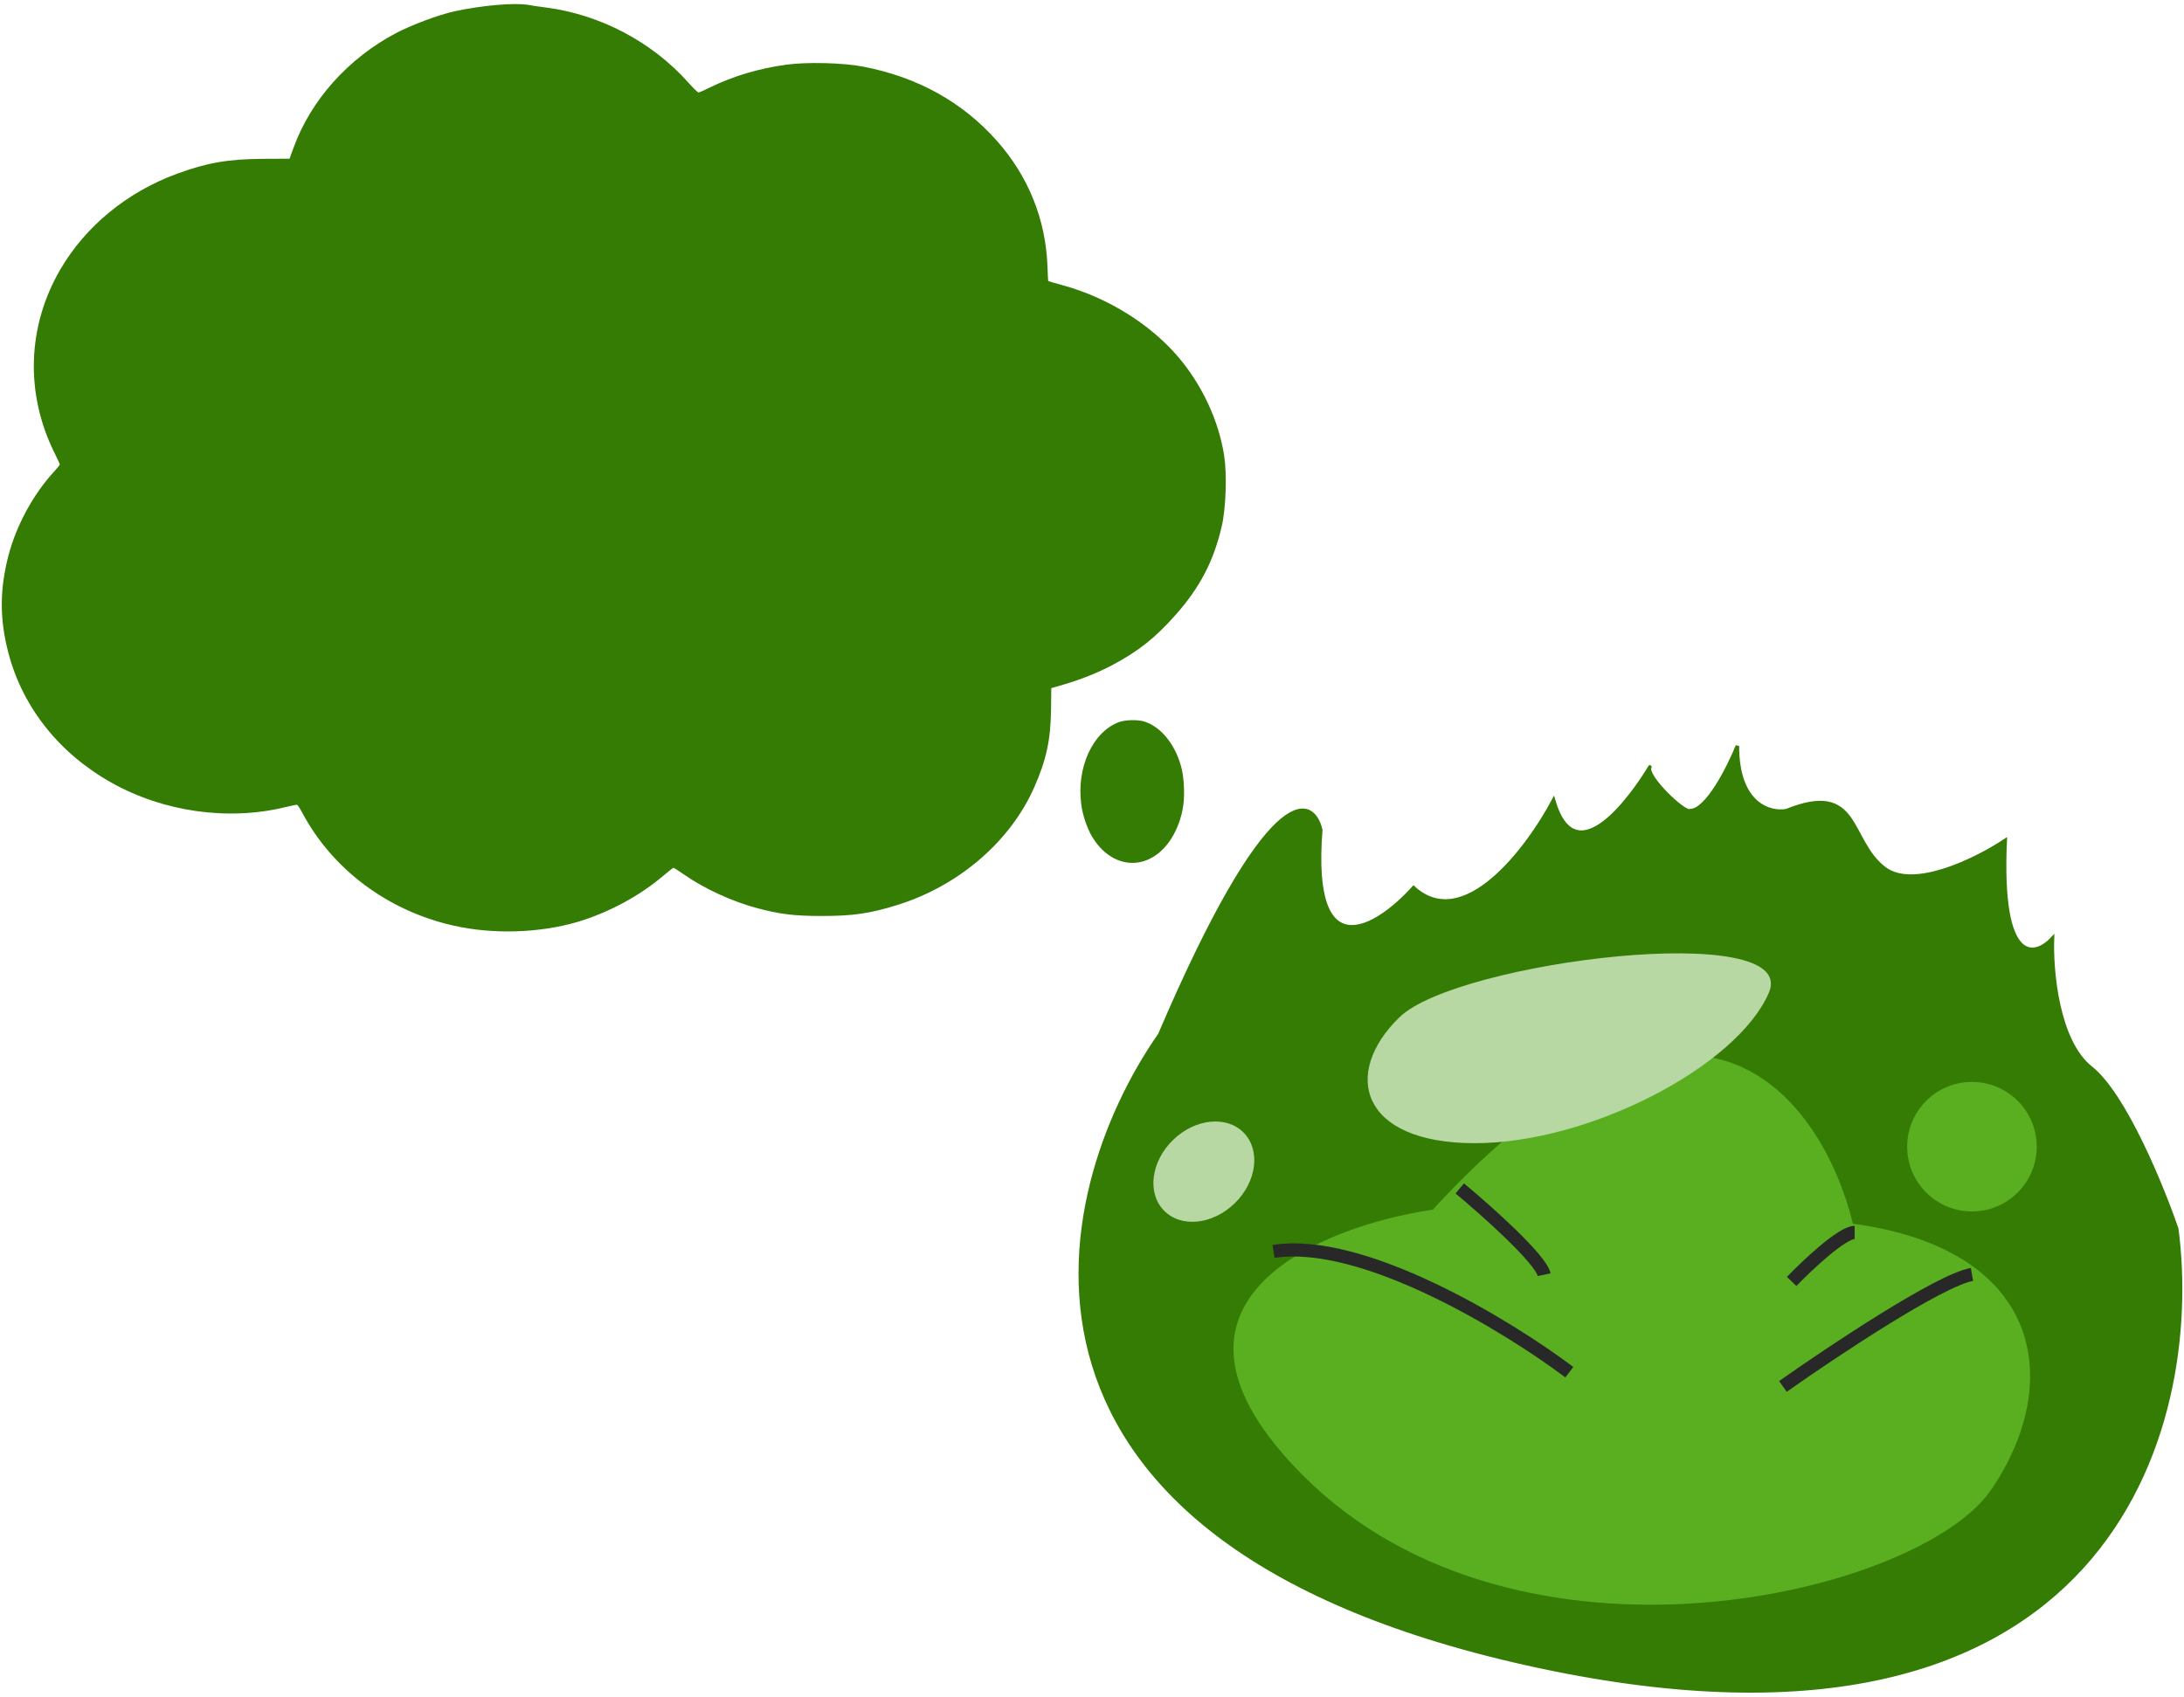
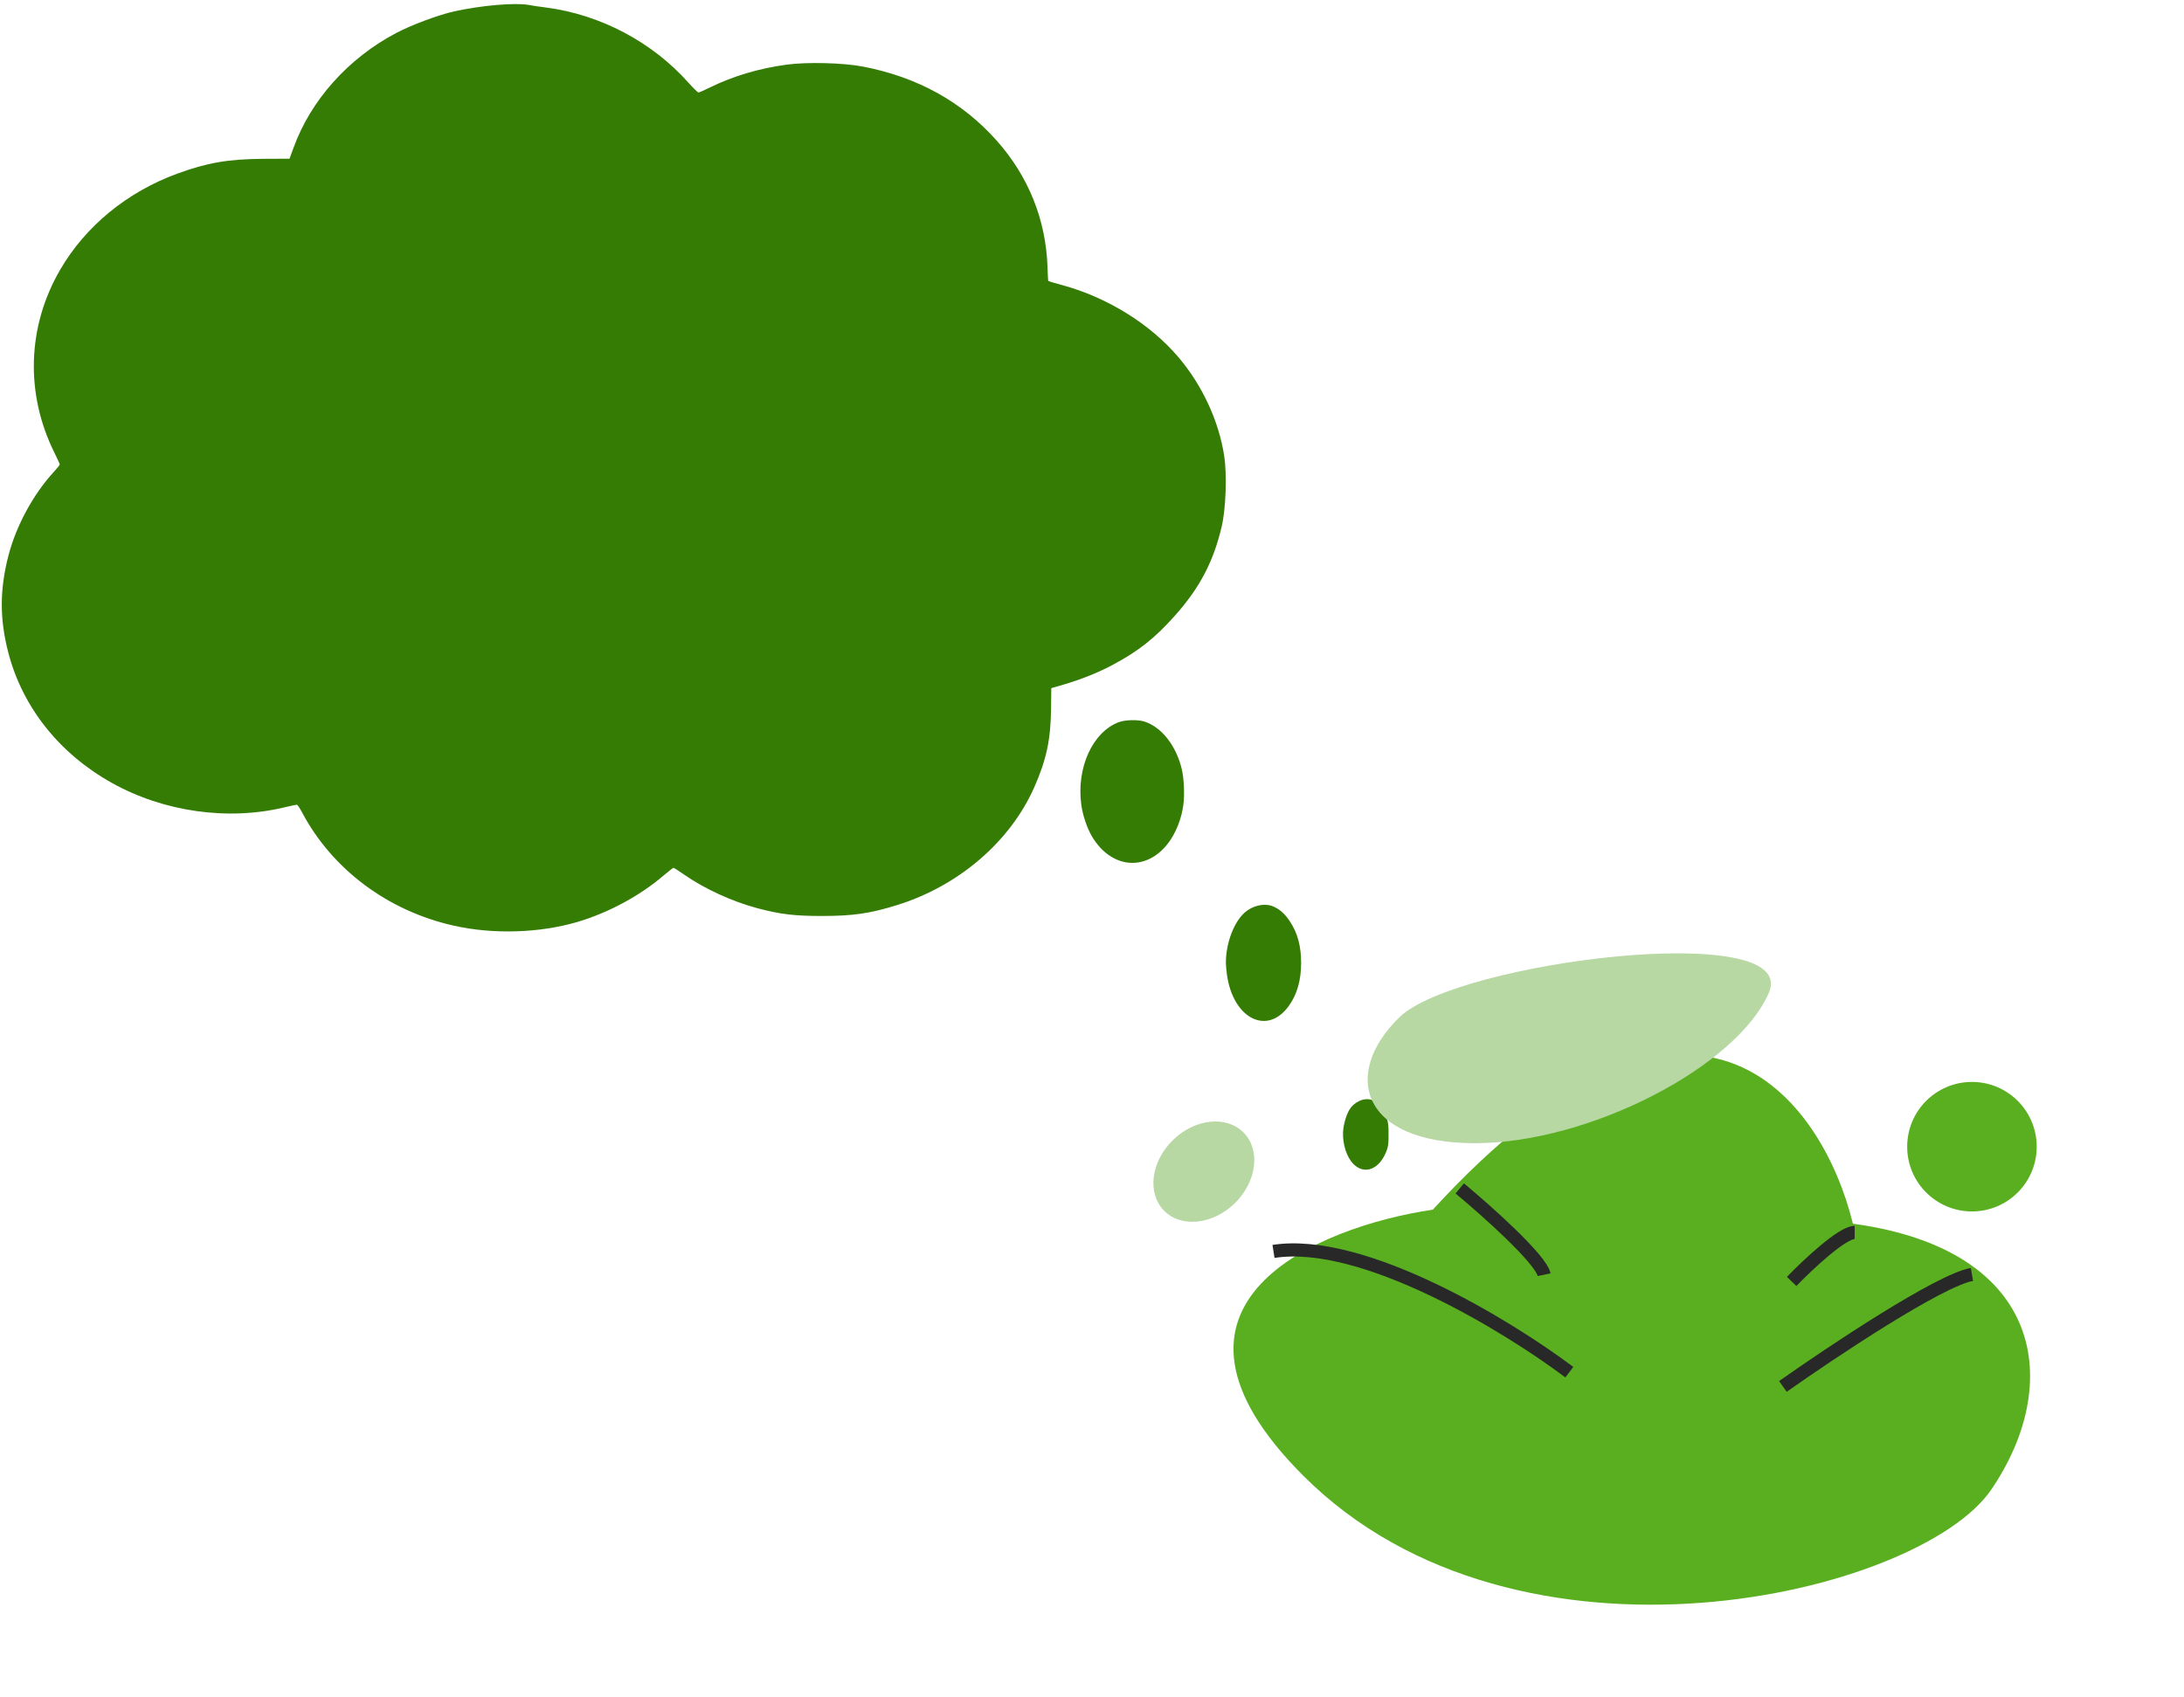
<svg xmlns="http://www.w3.org/2000/svg" width="498" height="387" viewBox="0 0 498 387" fill="none">
  <path d="M120.534 1.122C121.244 1.269 123.032 1.534 124.479 1.71C136.892 3.325 148.7 9.553 156.984 18.864C158.088 20.098 159.114 21.096 159.271 21.096C159.429 21.096 160.639 20.568 161.928 19.922C167.161 17.366 173.052 15.604 179.311 14.752C184.018 14.105 192.25 14.311 196.799 15.192C209.186 17.572 219.442 23.241 227.305 32.112C234.511 40.219 238.482 50.118 238.85 60.839C238.903 62.572 238.982 64.041 239.034 64.1C239.087 64.159 240.507 64.57 242.164 65.01C252.525 67.83 262.308 73.911 268.751 81.518C274.169 87.922 277.903 96 279.139 103.931C279.797 108.249 279.534 115.974 278.587 120.027C276.72 128.046 273.59 134.039 267.936 140.383C263.36 145.524 259.626 148.491 253.735 151.634C250.369 153.425 246.556 154.953 242.453 156.157L239.718 156.95L239.665 161.65C239.586 168.67 238.613 173.282 235.826 179.568C230.356 191.964 218.574 202.068 204.583 206.416C198.377 208.354 194.485 208.912 187.463 208.912C181.099 208.912 177.943 208.531 172.736 207.15C166.977 205.623 160.692 202.744 155.958 199.454C154.748 198.602 153.67 197.927 153.565 197.927C153.46 197.927 152.46 198.72 151.303 199.689C145.886 204.33 138.732 208.178 131.606 210.293C122.954 212.819 112.408 213.142 103.44 211.115C88.398 207.738 75.722 198.25 68.832 185.208C68.358 184.297 67.832 183.534 67.674 183.534C67.517 183.534 66.333 183.798 65.045 184.092C52.053 187.264 37.326 185.178 25.466 178.54C13.5 171.843 5.137 161.298 1.902 148.872C-0.096 141.206 -0.096 134.509 1.929 126.695C3.717 119.851 7.557 112.772 12.29 107.602C13.027 106.809 13.632 106.045 13.632 105.928C13.632 105.81 13.079 104.606 12.422 103.284C5.716 89.772 6.189 74.469 13.737 61.486C19.496 51.587 28.99 43.802 40.351 39.631C47.241 37.105 51.974 36.283 60.022 36.224L66.018 36.195L66.912 33.757C70.83 22.888 79.403 13.283 90.344 7.526C93.868 5.675 99.916 3.413 103.572 2.591C109.725 1.24 117.352 0.564 120.534 1.122Z" fill="#357C05" />
  <path d="M261.035 164.597C264.943 165.886 268.247 170.168 269.486 175.497C269.979 177.613 270.137 181.214 269.836 183.526C269.438 186.713 268.072 190.119 266.309 192.382C261.305 198.854 253.394 198.124 249.026 190.825C247.882 188.903 246.897 186.008 246.563 183.574C245.404 175.107 249.137 166.932 255.141 164.694C256.651 164.159 259.542 164.086 261.035 164.597Z" fill="#357C05" />
  <path d="M290.202 206.688C291.695 207.272 293.014 208.44 294.158 210.192C295.889 212.844 296.683 215.788 296.683 219.656C296.683 223.549 295.762 226.81 293.903 229.389C288.979 236.299 281.147 232.333 279.765 222.26C279.638 221.311 279.527 220.119 279.527 219.583C279.527 215.447 281.1 210.946 283.371 208.562C285.182 206.664 288.089 205.861 290.202 206.688Z" fill="#357C05" />
  <path d="M312.712 250.849C314.078 251.287 315.524 253.087 316.254 255.228C316.572 256.153 316.62 256.688 316.62 258.756C316.62 260.824 316.556 261.335 316.254 262.235C314.698 266.688 311.123 268.148 308.502 265.374C307.041 263.817 306.12 260.873 306.247 258.172C306.326 256.566 306.914 254.474 307.629 253.209C308.709 251.335 310.965 250.289 312.712 250.849Z" fill="#357C05" />
  <path d="M325.515 284.644C326.833 285.155 327.818 286.639 328.247 288.756C328.501 289.972 328.501 290.118 328.247 291.189C327.707 293.427 327.024 294.474 325.562 295.301C324.863 295.69 324.768 295.69 323.974 295.301C321.448 294.084 320.463 290.118 321.877 286.809C322.56 285.179 324.276 284.157 325.515 284.644Z" fill="#357C05" />
-   <path d="M351.057 380.079C220.773 352.298 239.028 272.441 264.44 235.985C289.028 178.507 299.167 180.902 301.162 189.284C298.608 221.536 314.201 211.504 322.318 202.456C333.813 212.994 348.396 193.542 354.25 182.499C359.763 201.611 374.753 177.403 376.157 175.008C376.17 174.975 376.186 174.944 376.203 174.915C376.298 174.757 376.278 174.802 376.157 175.008C375.275 177.167 384.204 185.68 385.384 184.894C389.216 184.894 394.165 175.048 396.161 170.125C396.161 183.537 403.612 185.559 407.337 184.894C424.102 178.108 421.307 191.679 429.69 198.066C436.395 203.175 450.845 195.937 457.231 191.679C455.954 220.099 463.884 218.422 468.008 214.032C467.742 221.349 469.126 237.502 476.79 243.569C484.453 249.636 493.022 270.578 496.348 280.291C502.202 325.129 481.34 407.86 351.057 380.079Z" fill="#357C05" stroke="#357C05" stroke-width="0.798" />
  <path d="M297.171 336.571C257.894 297.295 300.497 279.758 326.708 275.9C386.741 210.439 415.586 250.753 422.505 279.093C466.412 285.081 470.403 315.815 454.038 339.764C437.673 363.714 346.267 385.667 297.171 336.571Z" fill="#5AAF21" />
  <path d="M406.539 316.215C417.849 308.232 442.303 291.947 449.648 290.669" stroke="#282828" stroke-width="3" />
  <path d="M332.856 271.051C338.961 276.125 351.356 287.165 352.095 290.73" stroke="#282828" stroke-width="3" />
  <circle cx="449.647" cy="261.531" r="14.769" fill="#5AAF21" />
  <ellipse cx="274.504" cy="267.225" rx="10.08" ry="12.71" transform="rotate(45.717 274.504 267.225)" fill="#B7D7A3" />
  <path d="M336.288 260.733C310.103 260.733 305.952 244.766 319.124 231.994C332.296 219.221 410.53 209.641 403.345 226.405C396.161 243.17 362.472 260.733 336.288 260.733Z" fill="#B7D7A3" />
  <path d="M408.534 292.266C412.126 288.541 420.03 281.09 422.903 281.09" stroke="#282828" stroke-width="3" />
  <path d="M357.842 312.961C343.872 302.45 310.822 282.226 290.385 285.419" stroke="#282828" stroke-width="3" />
</svg>